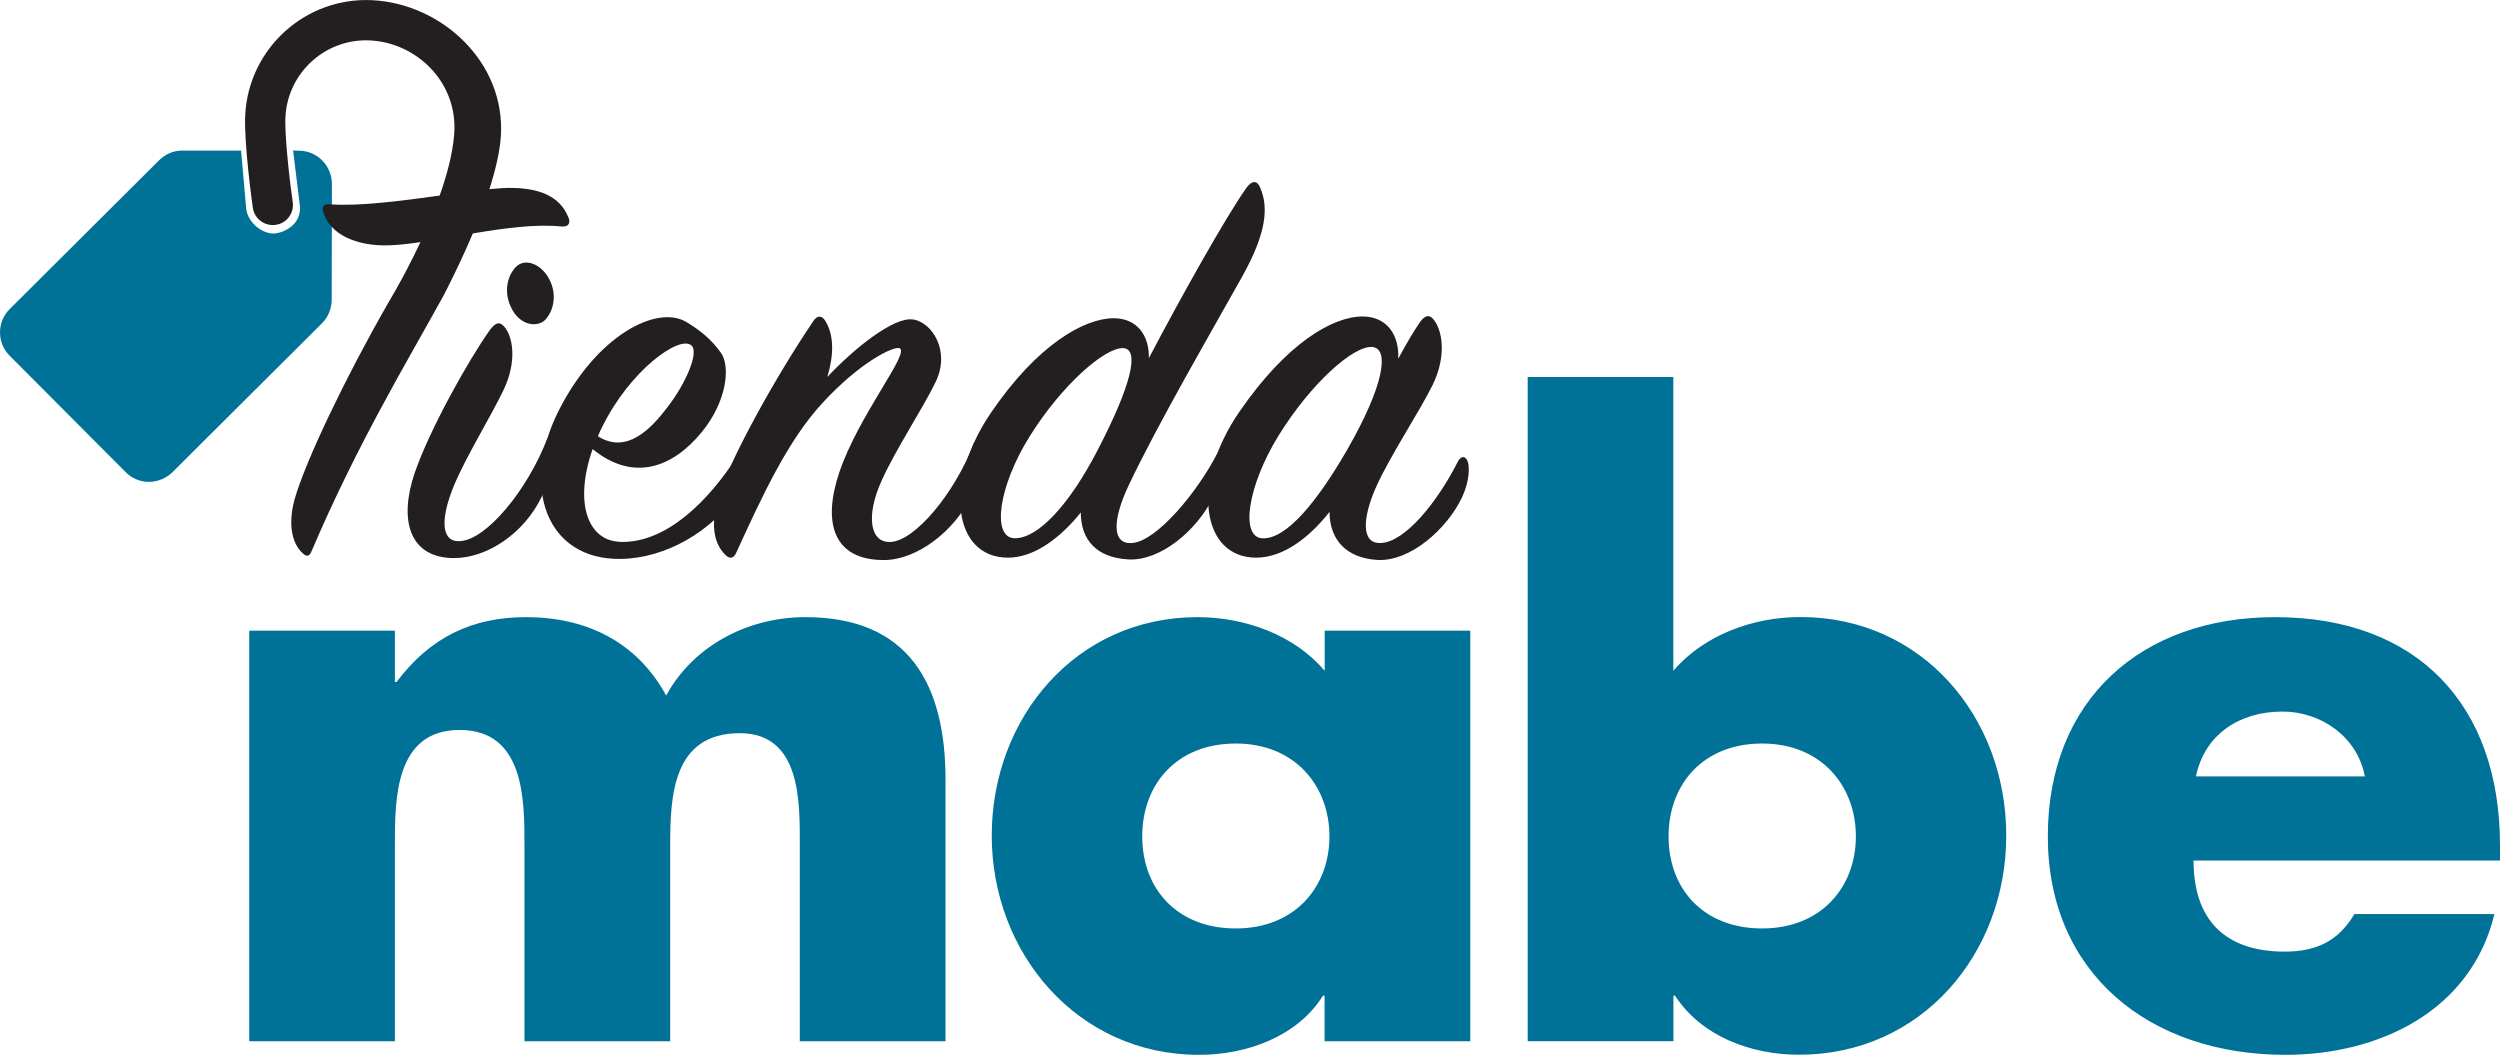
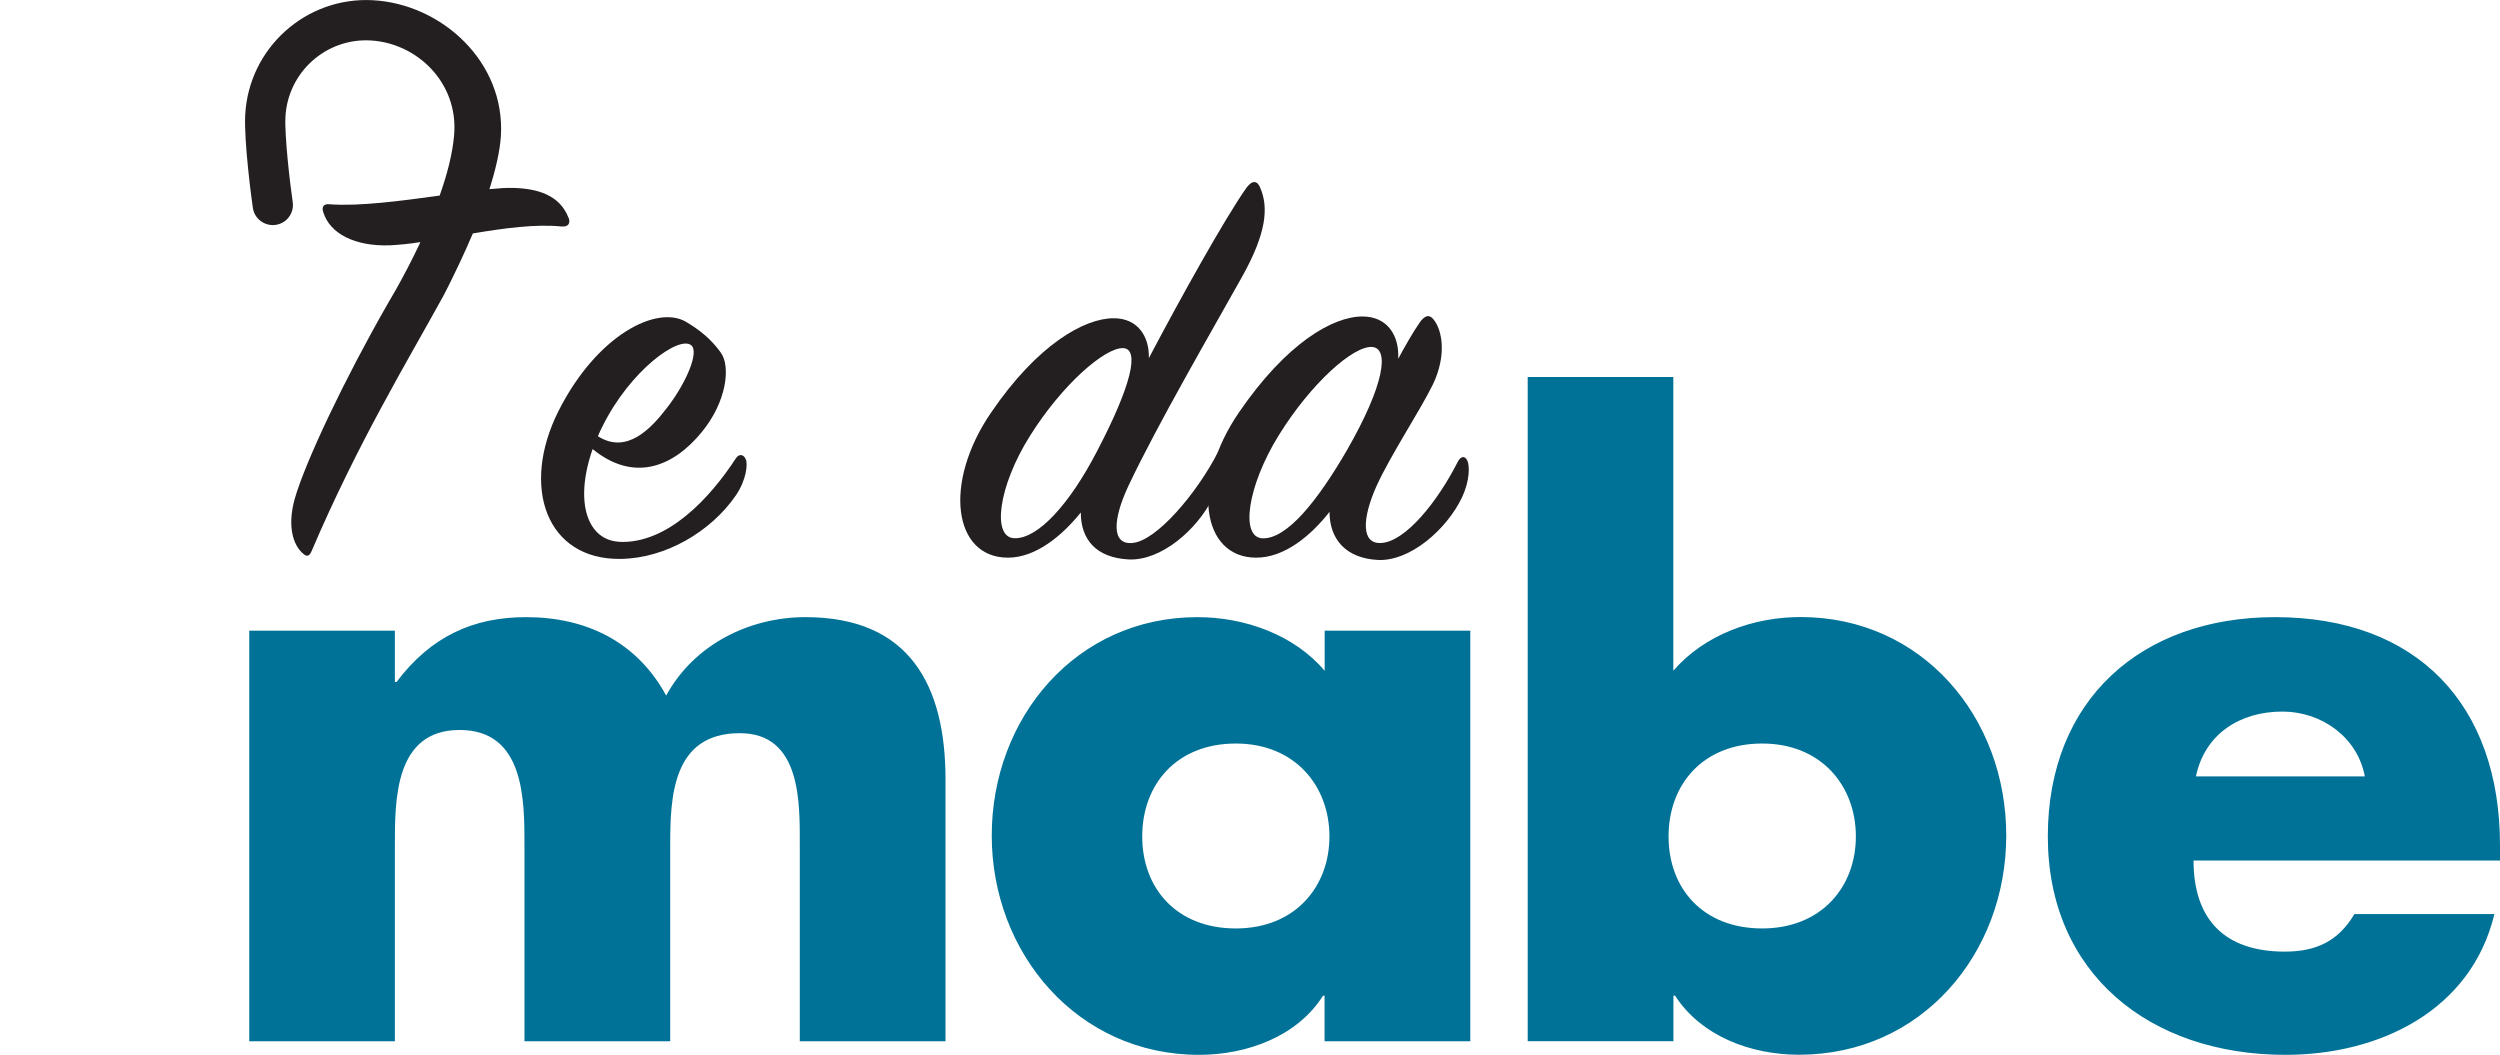
<svg xmlns="http://www.w3.org/2000/svg" id="Layer_2" viewBox="0 0 241.72 101.99">
  <defs>
    <style>
      .cls-1 {
        fill: #007297;
      }

      .cls-2 {
        fill: #231f20;
      }
    </style>
  </defs>
  <g id="Layer_1-2" data-name="Layer_1">
    <g>
-       <path class="cls-1" d="M28.89,14.57l-.55-.02.67,5.49s0,.1,0,.15v.04s0,0,0,0c-.08,1.79-1.96,2.35-2.54,2.35-1.27,0-2.57-1.2-2.67-2.45h0l-.49-5.57h-5.64c-.88-.02-1.68.34-2.28.93L.94,29.88C.36,30.45,0,31.26,0,32.14c0,.88.35,1.68.94,2.26l11.2,11.24c.57.59,1.38.95,2.26.95.88,0,1.7-.37,2.28-.94l14.45-14.39c.58-.57.93-1.38.94-2.26l.02-9.35v-1.87c0-1.76-1.43-3.21-3.19-3.21" />
      <path class="cls-1" d="M38.19,65.94h.15c3.32-4.41,7.42-6.27,12.53-6.27,5.73,0,10.68,2.32,13.54,7.58,2.71-4.95,8.05-7.58,13.47-7.58,10.05,0,13.54,6.58,13.54,15.7v25.31h-14.09v-18.95c0-4.1.16-10.84-5.8-10.84-6.5,0-6.73,6.11-6.73,10.84v18.95h-14.09v-18.95c0-4.42,0-11.15-6.27-11.15s-6.26,6.73-6.26,11.15v18.95h-14.08v-39.7h14.08v4.96ZM119.49,71.89c5.72,0,9.05,4.1,9.05,8.98s-3.33,8.9-9.05,8.9-9.05-3.87-9.05-8.9,3.32-8.98,9.05-8.98M142.16,100.68v-39.7h-14.08v3.88c-2.94-3.49-7.74-5.19-12.3-5.19-11.76,0-19.89,9.75-19.89,21.12s8.28,21.2,20.04,21.2c4.64,0,9.51-1.78,11.99-5.72h.15v4.41h14.08M170.38,71.89c5.73,0,9.06,4.1,9.06,8.98s-3.33,8.9-9.06,8.9-9.05-3.87-9.05-8.9,3.33-8.98,9.05-8.98M147.71,36.46v64.21h14.09v-4.41h.15c2.55,3.94,7.35,5.72,11.99,5.72,11.84,0,20.04-9.75,20.04-21.2s-8.13-21.12-19.89-21.12c-4.56,0-9.28,1.7-12.3,5.19v-28.4h-14.09M212.32,75.07c.85-4.1,4.25-6.27,8.36-6.27,3.79,0,7.27,2.48,7.97,6.27h-16.33ZM241.72,83.2v-1.47c0-13.55-7.97-22.06-21.75-22.06-12.92,0-21.97,7.97-21.97,21.2s9.82,21.12,22.98,21.12c9.06,0,17.95-4.25,20.2-13.61h-13.54c-1.55,2.63-3.71,3.63-6.73,3.63-5.8,0-8.82-3.09-8.82-8.81h29.64" />
      <path class="cls-2" d="M54.97,21.06c-.85-2.21-3.01-2.84-5.39-2.89-.58-.02-1.35.03-2.26.12.58-1.82,1.01-3.61,1.11-5.14C48.87,5.98,42.69.37,36.03.02c-6.45-.34-11.97,4.62-12.32,11.07-.14,2.57.64,8.37.74,9.02.16,1.06,1.16,1.79,2.22,1.63,1.07-.16,1.8-1.16,1.63-2.23-.25-1.66-.8-6.39-.7-8.22.23-4.3,3.91-7.61,8.21-7.38,4.52.24,8.52,4.1,8.1,9.12-.15,1.84-.69,3.88-1.4,5.88-3.69.51-7.84,1.06-10.64.84-.56-.06-.79.23-.62.74.62,2.1,3.07,3.35,6.47,3.23.88-.05,1.85-.14,2.93-.31-.87,1.86-1.74,3.47-2.34,4.54-.27.46-.54.93-.81,1.4,0,0,0,0,0,0h0c-4.14,7.21-8.01,15.35-9.02,18.94-.74,2.72-.06,4.43.74,5.16.4.4.68.4.91-.17,4.43-10.38,9.25-18.33,12.65-24.51.08-.15.16-.3.24-.45h0s.01-.02.02-.04c.1-.19.19-.37.28-.55.65-1.3,1.54-3.13,2.4-5.16,2.98-.5,6.1-.93,8.58-.67.74.06.85-.4.68-.85" />
-       <path class="cls-2" d="M40.11,45.69c1.42-4.14,5.16-10.84,7.26-13.79.51-.68.91-.85,1.36-.34.85.91,1.31,3.35-.06,6.18-1.19,2.5-3.58,6.35-4.77,9.19-1.36,3.29-1.25,5.51.57,5.39,2.55-.11,6.55-4.95,8.46-9.96.21-.55-.4,1.73-.17,2.18.45.91.28,2.1-.4,3.52-1.7,3.52-5.27,5.9-8.45,5.9-4.31,0-5.39-3.63-3.8-8.28M52.76,30.88c-.74.8-2.33.62-3.18-.85-.91-1.53-.63-3.23.28-4.2.91-.96,2.55-.28,3.29,1.25.74,1.47.34,3.01-.4,3.8" />
      <path class="cls-2" d="M59.85,52.39c4.71.23,8.85-4.31,11.29-8.06.28-.45.74-.45.96.06.23.45.06,2.04-.96,3.52-2.38,3.46-6.75,6.07-11.12,6.13-7.21.11-9.7-6.98-6.02-14.3,3.69-7.32,9.48-10.27,12.32-8.63,1.42.85,2.44,1.7,3.35,2.95,1.02,1.36.57,4.82-1.82,7.72-2.78,3.4-6.58,4.88-10.55,1.64-1.82,5.22-.45,8.8,2.55,8.96M64.56,39.34c1.82-2.38,3.06-5.33,2.27-5.96-1.19-.96-5.9,2.44-8.57,7.83-.17.34-.34.68-.45.97,2.78,1.76,5.11-.68,6.75-2.84" />
-       <path class="cls-2" d="M88.27,30.88c1.87.29,3.63,3.06,2.21,6.02-1.19,2.5-3.97,6.69-5.27,9.65-1.48,3.29-1.13,5.96.91,5.85,2.33-.11,6.17-4.66,8.03-9.52.21-.55-.09,1.18.2,1.63.4.62.28,1.93-.51,3.57-1.53,3.18-5.11,6.07-8.39,6.07-4.82,0-5.96-3.52-4.31-8.45,1.87-5.56,6.87-11.57,5.84-12.03-.57-.23-3.86,1.36-7.49,5.33-3.35,3.63-5.85,9.08-8.29,14.41-.22.51-.57.74-1.08.23-1.13-1.13-1.48-3.01-.57-5.84,1.13-3.57,5.5-11.46,9.08-16.74.4-.62.85-.57,1.19,0,.85,1.42.79,3.35.17,5.39,2.55-2.72,6.41-5.84,8.28-5.56" />
      <path class="cls-2" d="M109.44,52.5c2.33-.11,6.34-4.88,8.33-8.8.28-.51-.27.46-.05.91.23.51.28,1.98-.45,3.52-1.53,3.12-5.05,6.13-8.17,5.96-3.06-.17-4.6-1.87-4.6-4.54-1.82,2.27-4.37,4.37-7.04,4.37-5.28,0-6.3-7.2-1.64-14.02,4.48-6.58,9.02-9.13,11.86-9.13,2.33,0,3.46,1.76,3.4,3.86,3.07-5.84,7.38-13.56,9.42-16.45.57-.79,1.08-.74,1.36,0,.79,1.87.62,4.31-1.76,8.57-2.72,4.88-8.17,14.24-11.01,20.26-1.53,3.29-1.59,5.62.34,5.5M99.57,42.17c-3.06,4.88-3.69,9.82-1.48,9.87,2.27.06,5.33-3.29,8-8.45,3.29-6.3,4.14-9.87,2.5-9.93-1.76-.06-5.9,3.52-9.02,8.51" />
      <path class="cls-2" d="M137.24,31.22c.51-.74.96-.85,1.36-.34.85,1.02,1.3,3.46-.06,6.3-1.25,2.55-4.08,6.81-5.45,9.82-1.42,3.18-1.47,5.62.45,5.5,2.33-.11,5.45-3.97,7.43-7.89.28-.51.68-.57.91-.06.23.51.23,1.93-.51,3.52-1.48,3.12-5.05,6.24-8.17,6.07-3.06-.17-4.65-1.99-4.65-4.65-1.82,2.33-4.37,4.43-7.09,4.43-5.28,0-6.36-7.21-1.65-14.07,4.59-6.7,9.08-9.25,11.92-9.25,2.44,0,3.58,1.87,3.46,4.09.74-1.36,1.42-2.55,2.05-3.46M132.7,33.55c-1.82-.17-5.96,3.52-9.08,8.57-3.01,4.88-3.74,9.87-1.53,9.93,2.33.06,5.28-3.57,8.17-8.57,3.58-6.24,4.09-9.76,2.44-9.93" />
    </g>
  </g>
</svg>